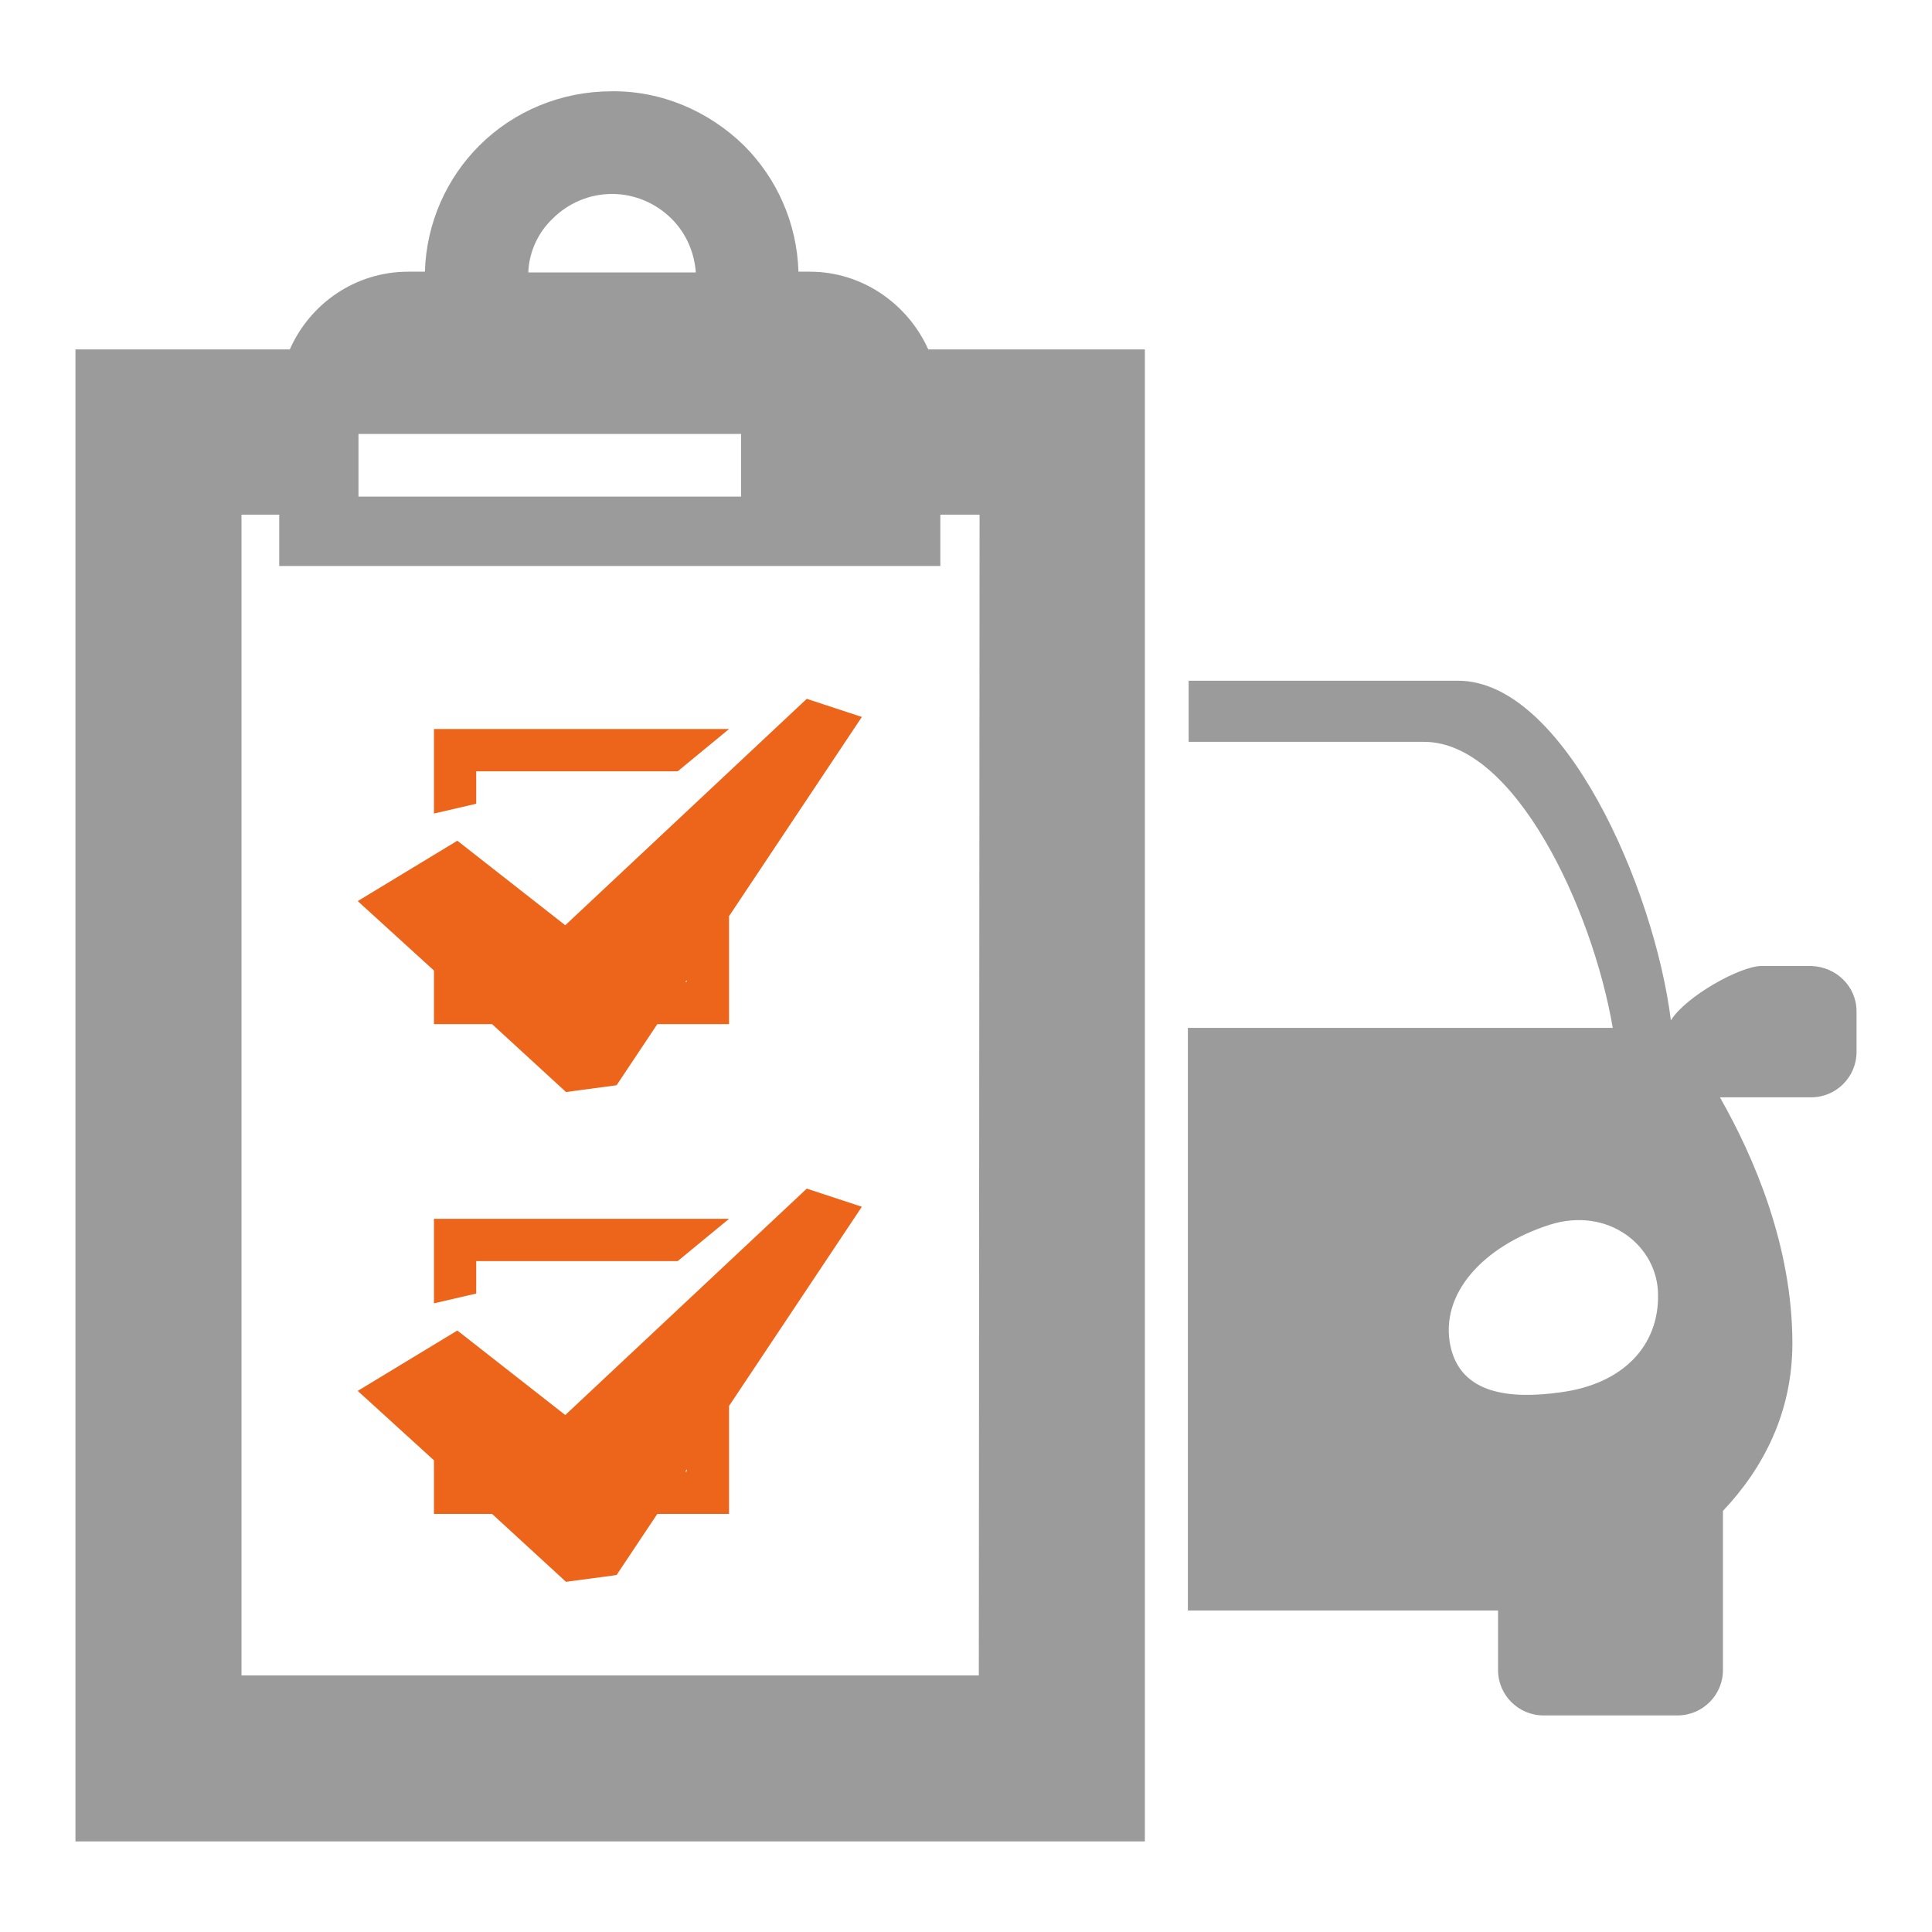
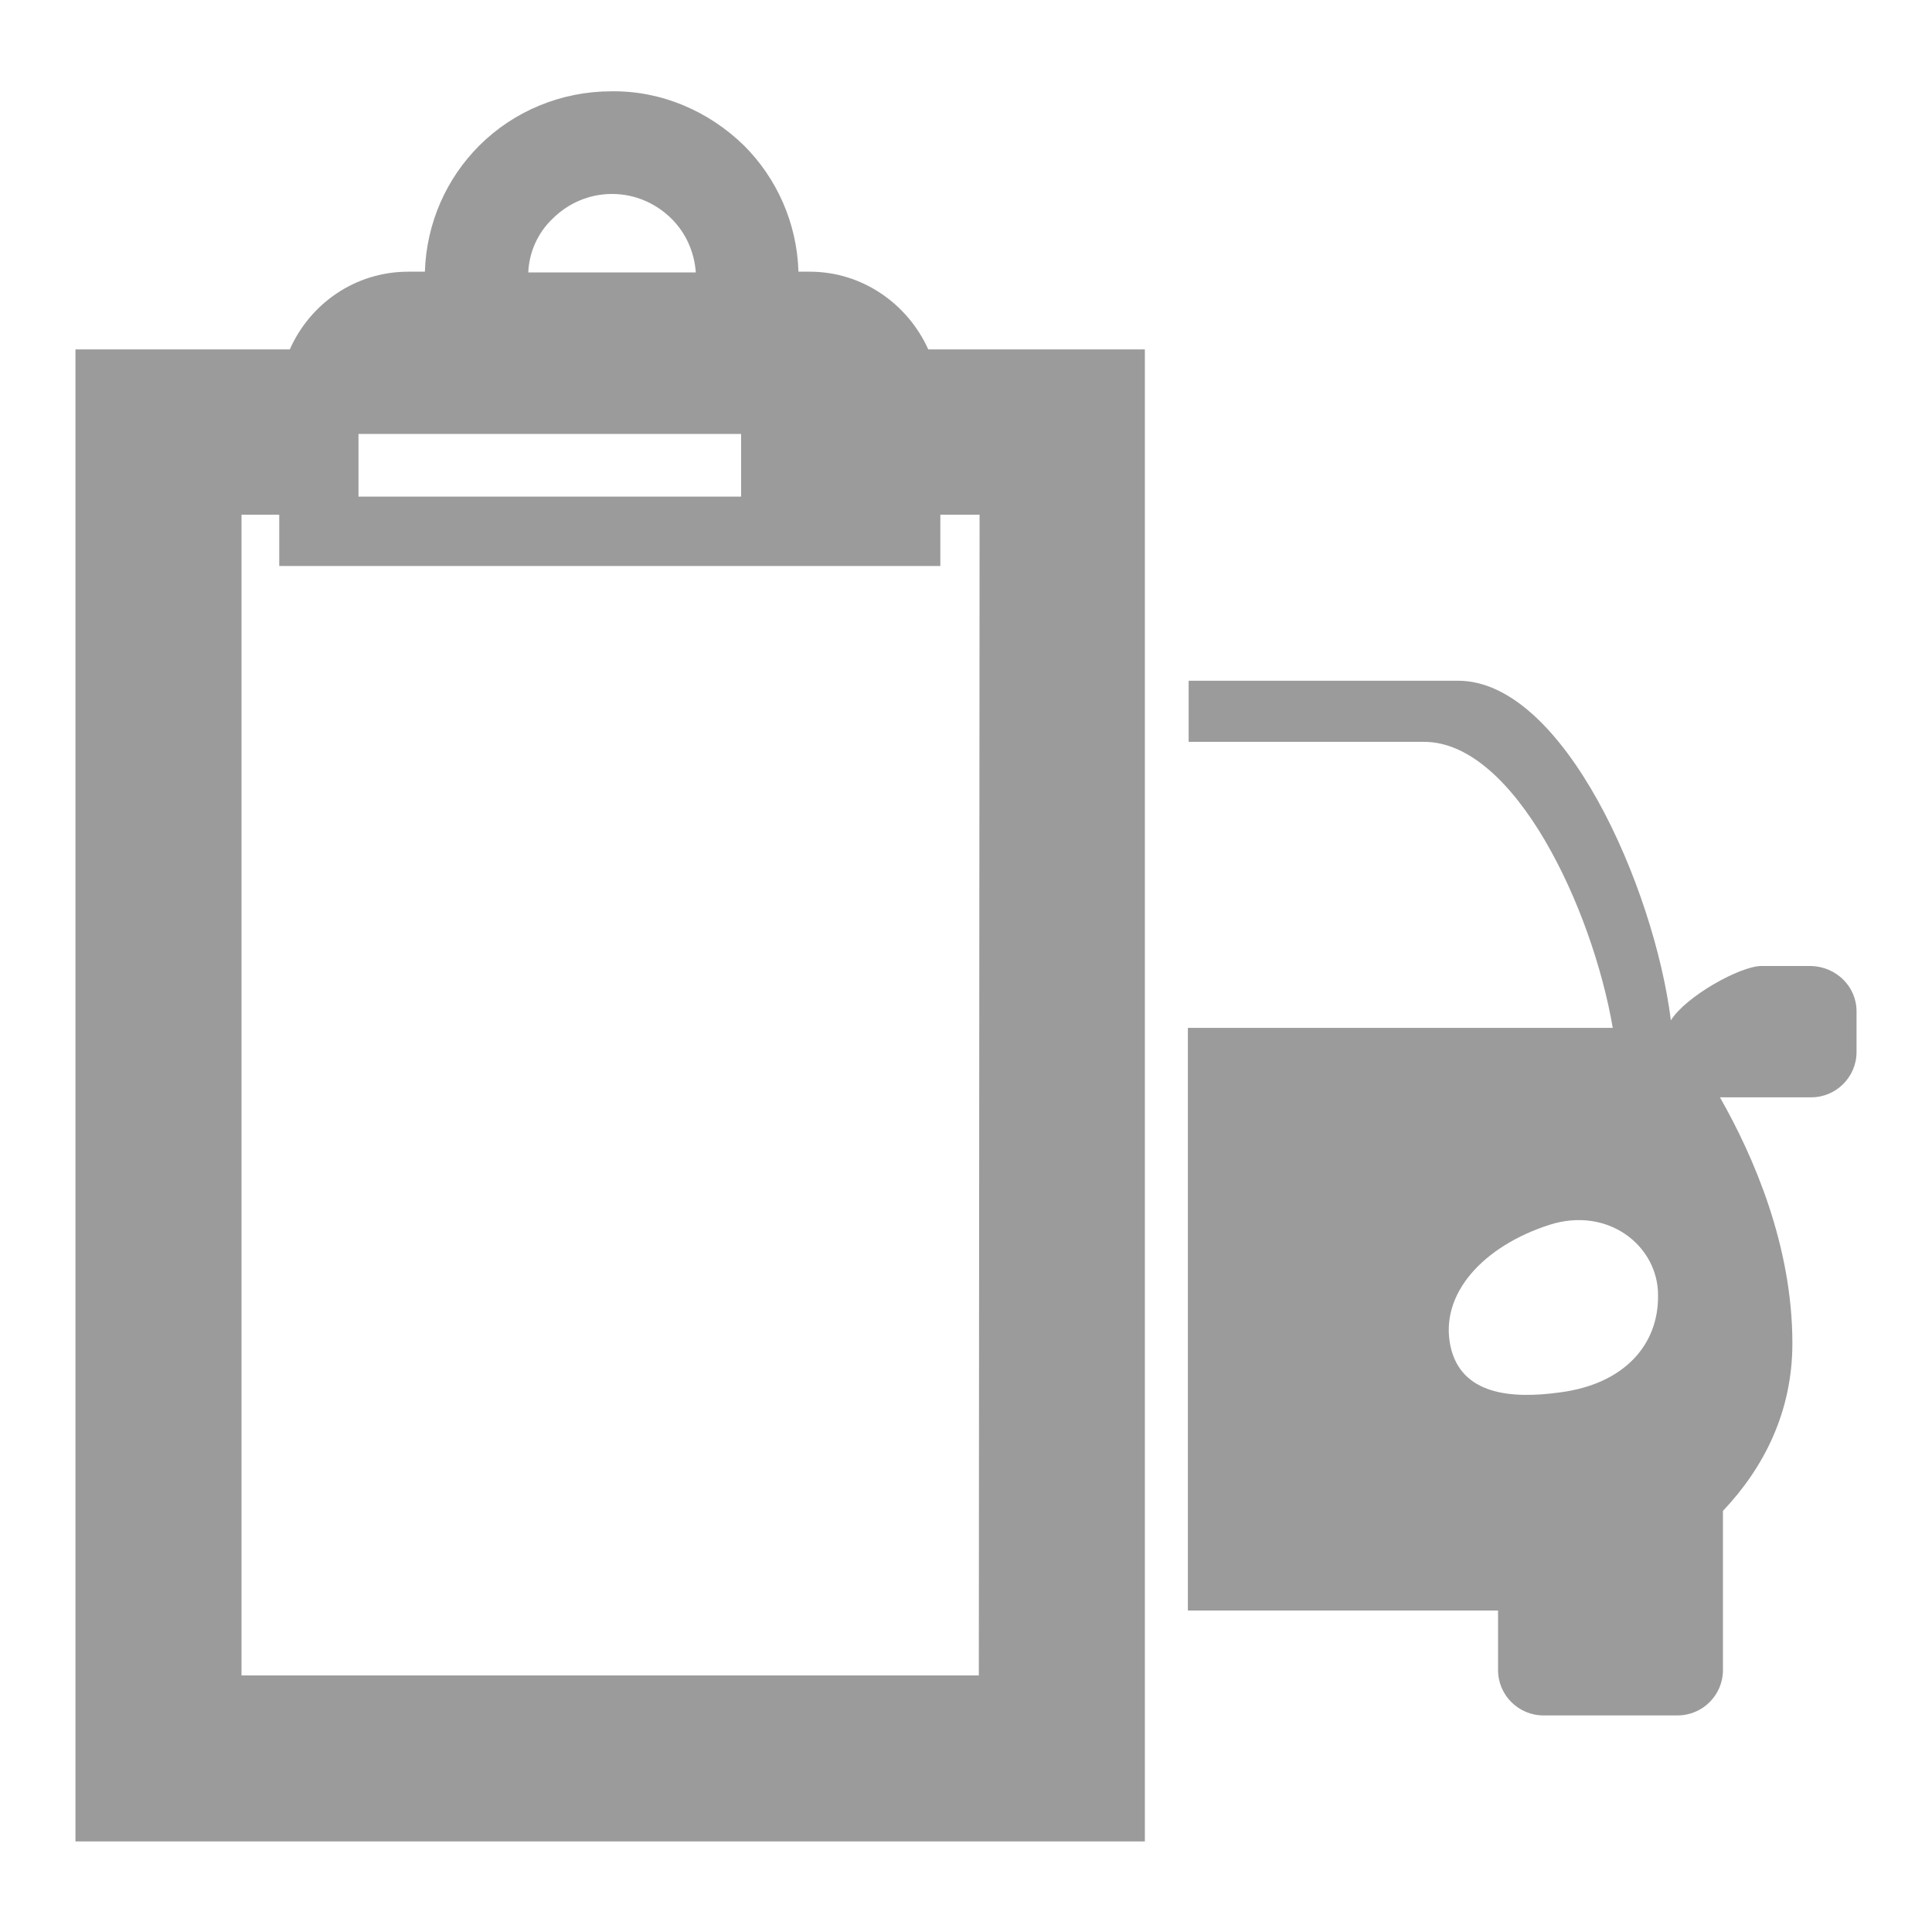
<svg xmlns="http://www.w3.org/2000/svg" version="1.1" x="0px" y="0px" viewBox="0 0 256 256" enable-background="new 0 0 256 256" xml:space="preserve">
  <g>
    <path fill="#9b9b9b" d="M240,128h-6.6c-2.8,0-10,4-12,7.2c-2.2-17.6-14.2-45-28.2-45h-35.7v8.1h31.2c12,0,22.3,22.1,25,37.9h-56.3 v77.2h41.1v7.9c0,3.3,2.7,6,6,6h17.8c3.3,0,6-2.7,6-6v-21.1c5.4-5.7,9.2-13.1,9.2-22.2c0-12.9-5.1-24.7-9.6-32.6H240 c3.3,0,6-2.7,6-6V134C246,130.7,243.3,128.1,240,128L240,128z M206.7,184.5c-6.5,0.9-13.1,0.3-14.5-6.1c-1.5-7,4.4-13.3,13.1-16.1 c7.8-2.5,14.4,2.8,14.4,9.3C219.8,178.2,215.2,183.4,206.7,184.5z M123,46.3c-2.7-6-8.7-10.3-15.7-10.3h-1.5 c-0.2-6.5-2.9-12.4-7.2-16.7C93.9,14.7,87.6,12,81,12.1c-6.6,0-12.9,2.6-17.5,7.2c-4.3,4.3-7,10.2-7.2,16.7h-2.2 c-7,0-13,4.2-15.7,10.3H10v197.7h141.7V46.3H123z M73.2,29c2.1-2.1,4.9-3.3,7.9-3.3c3.1,0,5.9,1.3,7.9,3.3c1.9,1.9,3,4.4,3.2,7.1 H70C70.1,33.4,71.3,30.8,73.2,29z M47.5,57.5h50.7v8.3H47.5V57.5z M129.7,222H32V68.2h5v6.8h87.6v-6.8h5.2L129.7,222L129.7,222z" />
-     <path fill="#ec651b" d="M63.1,102.2h26.7l6.8-5.6H57.5v11.2l5.6-1.3V102.2z M63.1,167.1h26.7l6.8-5.6H57.5v11.2l5.6-1.3V167.1z" />
-     <path fill="#ec651b" d="M74.9,122.6l-14.3-11.2l-13.2,8l10.1,9.2v7.1h7.7l9.8,9l6.7-0.9l5.4-8.1h9.5v-14.3l17.6-26.4l-7.3-2.4 L74.9,122.6z M91,130.1h-0.2l0.2-0.2V130.1z M74.9,187.5l-14.3-11.2l-13.2,8l10.1,9.2v7.1h7.7l9.8,9l6.7-0.9l5.4-8.1h9.5v-14.3 l17.6-26.4l-7.3-2.4L74.9,187.5z M91,195h-0.2l0.2-0.3V195z" />
  </g>
</svg>